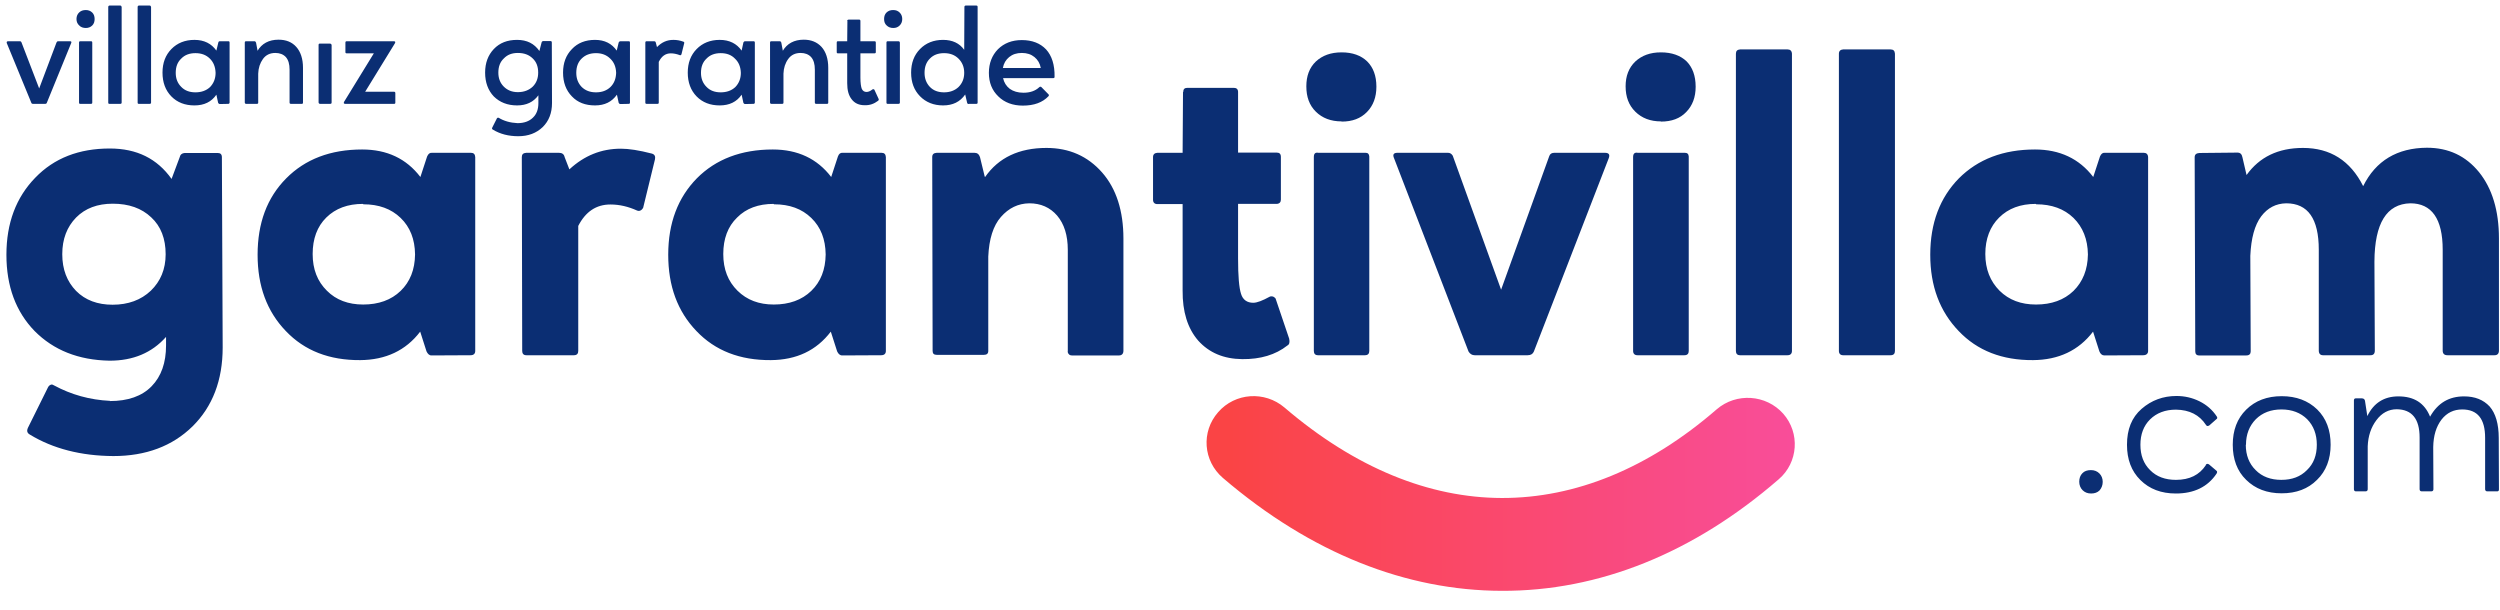
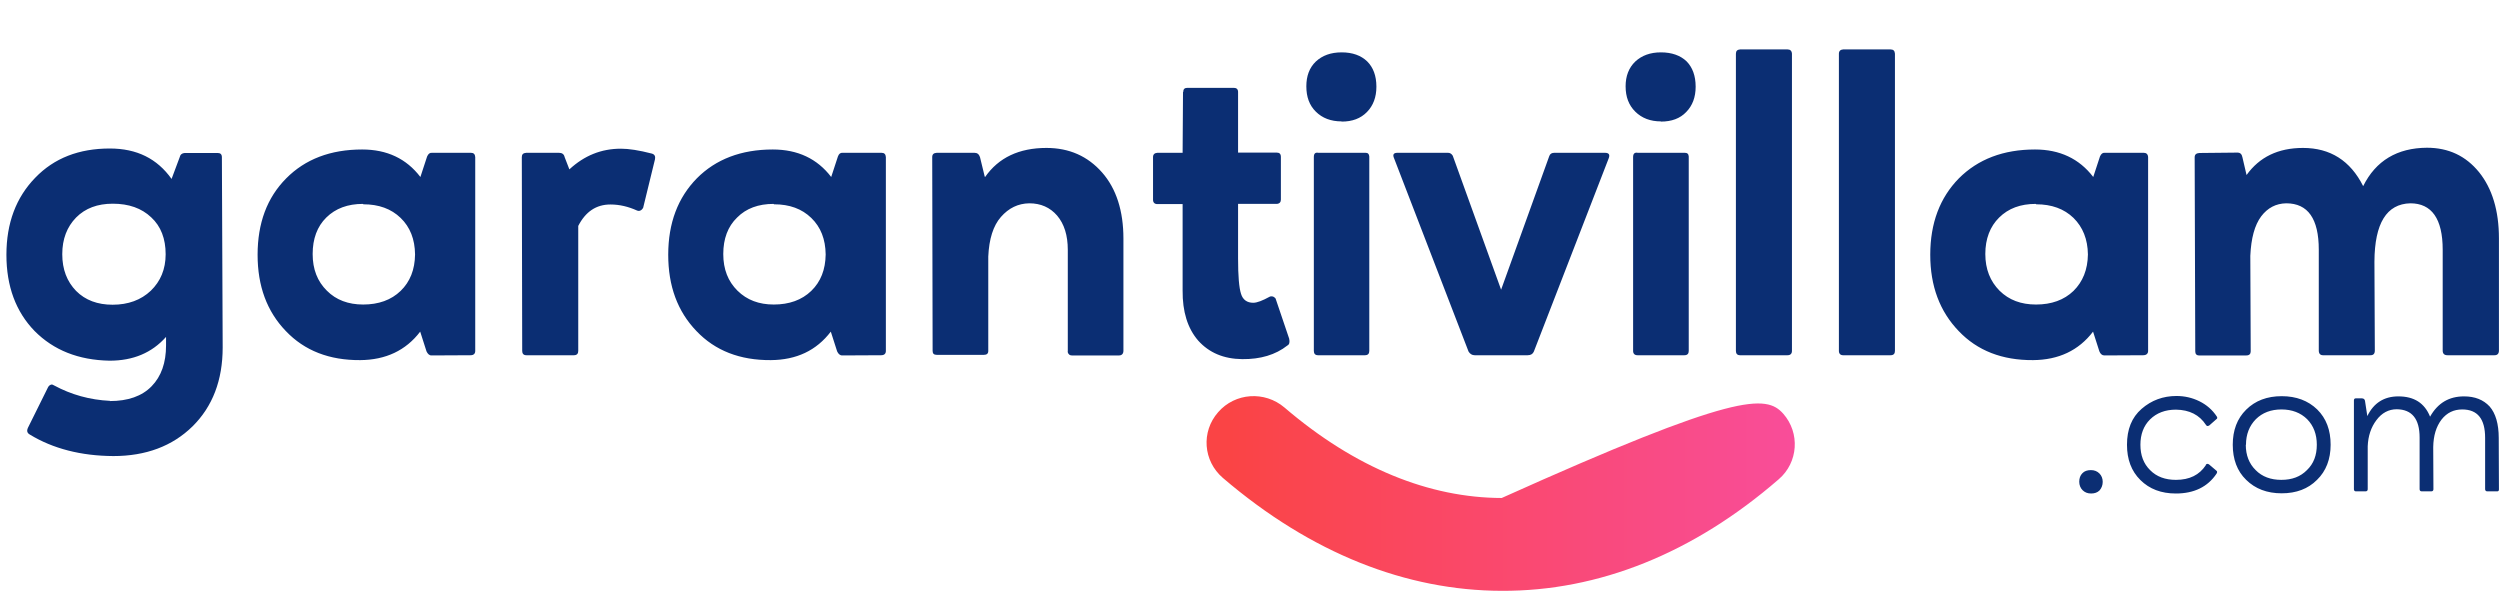
<svg xmlns="http://www.w3.org/2000/svg" width="127" height="31" viewBox="0 0 127 31" fill="none">
  <path d="M5.598 20.364C4.556 20.315 3.614 20.047 2.752 19.582C2.692 19.542 2.641 19.532 2.631 19.532C2.551 19.542 2.481 19.592 2.441 19.671L1.419 21.732C1.348 21.89 1.378 21.999 1.519 22.078C2.692 22.792 4.115 23.158 5.759 23.168C7.413 23.168 8.756 22.663 9.778 21.662C10.801 20.652 11.312 19.314 11.312 17.65L11.272 7.99C11.272 7.841 11.202 7.772 11.061 7.772H9.377C9.247 7.782 9.157 7.851 9.127 7.99L8.716 9.09C7.984 8.059 6.952 7.544 5.578 7.544C4.015 7.544 2.752 8.03 1.789 9.03C0.817 10.031 0.326 11.329 0.326 12.944C0.326 14.549 0.807 15.837 1.759 16.817C2.722 17.788 3.985 18.294 5.568 18.323C6.761 18.323 7.713 17.927 8.435 17.115V17.551C8.435 18.422 8.195 19.116 7.703 19.621C7.212 20.127 6.501 20.374 5.578 20.374L5.598 20.364ZM3.163 12.914C3.163 12.141 3.403 11.527 3.864 11.052C4.335 10.576 4.957 10.348 5.729 10.348C6.541 10.348 7.192 10.576 7.683 11.042C8.175 11.497 8.415 12.131 8.415 12.914C8.415 13.677 8.154 14.291 7.663 14.767C7.162 15.242 6.511 15.48 5.719 15.48C4.957 15.48 4.335 15.252 3.864 14.777C3.403 14.301 3.163 13.687 3.163 12.914ZM23.902 18.046C24.062 18.046 24.142 17.967 24.142 17.828V7.98C24.132 7.832 24.062 7.762 23.922 7.762H21.947C21.837 7.752 21.757 7.812 21.697 7.95L21.356 8.991C20.644 8.059 19.662 7.594 18.399 7.594C16.785 7.594 15.502 8.089 14.54 9.06C13.567 10.041 13.086 11.329 13.086 12.944C13.086 14.529 13.557 15.817 14.52 16.817C15.472 17.818 16.735 18.304 18.299 18.294C19.592 18.284 20.614 17.808 21.346 16.847L21.666 17.848C21.727 17.977 21.807 18.056 21.917 18.056L23.902 18.046ZM18.459 10.378C19.241 10.378 19.872 10.606 20.353 11.071C20.834 11.537 21.075 12.151 21.085 12.924C21.075 13.697 20.834 14.311 20.353 14.777C19.872 15.242 19.231 15.47 18.449 15.47C17.697 15.47 17.076 15.242 16.605 14.767C16.123 14.291 15.883 13.677 15.883 12.904C15.883 12.131 16.113 11.507 16.574 11.052C17.046 10.586 17.667 10.358 18.439 10.358L18.459 10.378ZM31.54 7.554C30.547 7.554 29.686 7.901 28.924 8.604L28.683 7.98C28.653 7.832 28.553 7.762 28.392 7.762H26.738C26.578 7.772 26.508 7.841 26.508 7.98L26.528 17.828C26.528 17.967 26.598 18.046 26.738 18.046H29.154C29.305 18.046 29.375 17.967 29.375 17.828V11.477C29.746 10.754 30.287 10.388 31.009 10.388C31.48 10.388 31.921 10.497 32.362 10.695C32.392 10.705 32.422 10.715 32.462 10.715C32.552 10.705 32.622 10.645 32.672 10.556L33.274 8.089C33.304 7.941 33.254 7.841 33.114 7.802C32.462 7.633 31.941 7.554 31.55 7.554H31.54ZM44.761 18.046C44.922 18.046 45.002 17.967 45.002 17.828V7.98C44.992 7.832 44.922 7.762 44.781 7.762H42.806C42.696 7.752 42.616 7.812 42.566 7.95L42.225 8.991C41.514 8.059 40.521 7.594 39.258 7.594C37.654 7.594 36.361 8.089 35.399 9.06C34.437 10.041 33.946 11.329 33.946 12.944C33.946 14.529 34.417 15.817 35.379 16.817C36.331 17.818 37.594 18.304 39.158 18.294C40.461 18.284 41.473 17.808 42.205 16.847L42.526 17.848C42.586 17.977 42.666 18.056 42.786 18.056L44.761 18.046ZM39.318 10.378C40.11 10.378 40.732 10.606 41.213 11.071C41.694 11.537 41.934 12.151 41.944 12.924C41.934 13.697 41.694 14.311 41.213 14.777C40.732 15.242 40.09 15.47 39.308 15.47C38.556 15.47 37.945 15.242 37.464 14.767C36.983 14.291 36.742 13.677 36.742 12.904C36.742 12.131 36.973 11.507 37.444 11.052C37.905 10.586 38.526 10.358 39.298 10.358L39.318 10.378ZM50.024 8.971L49.783 7.98C49.733 7.832 49.643 7.762 49.502 7.762H47.588C47.428 7.772 47.357 7.841 47.357 7.98L47.377 17.828C47.377 17.967 47.447 18.026 47.588 18.026H49.983C50.124 18.026 50.204 17.967 50.204 17.828V13.033C50.244 12.141 50.455 11.468 50.846 11.022C51.246 10.566 51.718 10.338 52.289 10.328C52.87 10.328 53.342 10.536 53.702 10.952C54.063 11.378 54.244 11.953 54.244 12.696V17.818C54.234 17.878 54.244 17.927 54.284 17.977C54.324 18.036 54.384 18.056 54.454 18.056H56.85C56.99 18.056 57.07 17.967 57.07 17.818V12.121C57.07 10.715 56.709 9.585 55.988 8.763C55.256 7.931 54.314 7.515 53.161 7.515C51.768 7.515 50.725 8.01 50.044 8.991L50.024 8.971ZM60.097 4.681L60.077 7.762H58.794C58.654 7.772 58.574 7.841 58.574 7.98V10.15C58.574 10.289 58.654 10.368 58.794 10.368H60.077V14.757C60.067 15.827 60.328 16.679 60.869 17.303C61.421 17.917 62.162 18.234 63.105 18.244C64.027 18.254 64.799 18.026 65.4 17.551C65.5 17.501 65.53 17.382 65.49 17.204L64.799 15.163C64.739 15.094 64.678 15.054 64.598 15.054C64.538 15.054 64.508 15.064 64.498 15.074C64.137 15.272 63.856 15.381 63.666 15.381C63.355 15.381 63.135 15.232 63.044 14.925C62.944 14.618 62.894 14.024 62.894 13.132V10.358H64.859C64.999 10.348 65.069 10.269 65.069 10.14V7.97C65.069 7.822 64.999 7.752 64.859 7.752H62.894V4.671C62.894 4.532 62.814 4.463 62.684 4.463H60.308C60.178 4.463 60.108 4.532 60.108 4.671L60.097 4.681ZM66.743 7.98V17.828C66.743 17.967 66.813 18.046 66.954 18.046H69.339C69.49 18.046 69.56 17.967 69.56 17.828V7.95C69.55 7.822 69.49 7.762 69.37 7.762H66.974C66.813 7.733 66.743 7.802 66.743 7.98ZM68.157 6.177C68.698 6.177 69.119 6.019 69.44 5.692C69.76 5.365 69.921 4.939 69.921 4.404C69.921 3.849 69.76 3.423 69.45 3.116C69.139 2.818 68.708 2.66 68.157 2.66C67.605 2.66 67.174 2.818 66.844 3.126C66.513 3.443 66.362 3.869 66.362 4.384C66.362 4.919 66.513 5.345 66.844 5.672C67.174 5.999 67.605 6.167 68.157 6.167V6.177ZM81.528 7.762H78.962C78.832 7.762 78.742 7.812 78.702 7.931L76.256 14.717L73.8 7.911C73.74 7.812 73.66 7.762 73.559 7.762H70.993C70.793 7.762 70.733 7.851 70.823 8.05L74.602 17.858C74.672 17.977 74.782 18.046 74.913 18.046H77.609C77.769 18.046 77.87 17.977 77.92 17.858L81.719 8.05C81.799 7.851 81.729 7.762 81.528 7.762ZM82.962 7.98V17.828C82.962 17.967 83.042 18.046 83.182 18.046H85.568C85.718 18.046 85.788 17.967 85.788 17.828V7.95C85.778 7.822 85.718 7.762 85.588 7.762H83.202C83.042 7.733 82.962 7.802 82.962 7.98ZM84.375 6.177C84.916 6.177 85.347 6.019 85.658 5.692C85.979 5.365 86.139 4.939 86.139 4.404C86.139 3.849 85.979 3.423 85.678 3.116C85.367 2.818 84.926 2.66 84.375 2.66C83.834 2.66 83.403 2.818 83.072 3.126C82.741 3.443 82.581 3.869 82.581 4.384C82.581 4.919 82.741 5.345 83.072 5.672C83.403 5.999 83.834 6.167 84.375 6.167V6.177ZM88.394 18.046H90.81C90.951 18.046 91.031 17.967 91.031 17.828V2.729C91.021 2.581 90.941 2.511 90.81 2.511H88.394C88.254 2.521 88.184 2.591 88.184 2.729V17.828C88.184 17.967 88.254 18.046 88.394 18.046ZM93.627 18.046H96.043C96.193 18.046 96.263 17.967 96.263 17.828V2.729C96.253 2.581 96.183 2.511 96.043 2.511H93.627C93.497 2.521 93.416 2.591 93.416 2.729V17.828C93.416 17.967 93.497 18.046 93.627 18.046ZM108.873 18.046C109.033 18.046 109.124 17.967 109.124 17.828V7.98C109.114 7.832 109.033 7.762 108.903 7.762H106.918C106.818 7.752 106.738 7.812 106.678 7.95L106.337 8.991C105.625 8.059 104.633 7.594 103.38 7.594C101.766 7.594 100.483 8.089 99.511 9.06C98.549 10.041 98.057 11.329 98.057 12.944C98.057 14.529 98.539 15.817 99.501 16.817C100.453 17.818 101.716 18.304 103.28 18.294C104.573 18.284 105.595 17.808 106.327 16.847L106.648 17.848C106.698 17.977 106.788 18.056 106.898 18.056L108.873 18.046ZM103.44 10.378C104.222 10.378 104.854 10.606 105.335 11.071C105.806 11.537 106.056 12.151 106.066 12.924C106.056 13.697 105.806 14.311 105.335 14.777C104.854 15.242 104.212 15.47 103.43 15.47C102.668 15.47 102.057 15.242 101.576 14.767C101.105 14.291 100.854 13.677 100.854 12.904C100.854 12.131 101.095 11.507 101.556 11.052C102.027 10.586 102.638 10.358 103.42 10.358L103.44 10.378ZM114.316 12.993C114.356 12.102 114.536 11.438 114.867 10.992C115.198 10.556 115.619 10.338 116.14 10.328C117.243 10.328 117.794 11.111 117.794 12.686V17.808C117.794 17.967 117.874 18.046 118.005 18.046H120.42C120.571 18.046 120.641 17.967 120.641 17.808L120.621 13.29C120.631 11.339 121.242 10.358 122.445 10.328C123.528 10.328 124.089 11.111 124.089 12.686V17.808C124.089 17.967 124.169 18.046 124.33 18.046H126.725C126.866 18.046 126.946 17.967 126.946 17.808V12.111C126.946 10.705 126.605 9.575 125.933 8.743C125.262 7.921 124.39 7.505 123.287 7.505C121.784 7.515 120.691 8.159 120.049 9.456C119.398 8.159 118.376 7.515 116.992 7.515C115.729 7.515 114.777 7.98 114.125 8.892L113.915 7.99C113.885 7.832 113.805 7.752 113.664 7.752L111.73 7.772C111.569 7.782 111.489 7.851 111.489 7.99L111.519 17.848C111.519 17.977 111.579 18.056 111.71 18.056H114.115C114.266 18.056 114.336 17.977 114.336 17.848L114.316 12.993Z" fill="#0B2E73" />
-   <path d="M62.122 24.278C61.12 23.416 61.01 21.93 61.882 20.939C62.744 19.948 64.247 19.849 65.25 20.701C68.848 23.782 72.617 25.288 76.286 25.298C80.035 25.308 83.764 23.782 87.212 20.79C88.204 19.938 89.718 20.037 90.59 21.018C91.452 21.999 91.352 23.495 90.359 24.347C86.019 28.112 81.207 30.034 76.286 30.014C71.454 30.004 66.613 28.122 62.122 24.278Z" fill="url(#paint0_linear_13_1428)" />
+   <path d="M62.122 24.278C61.12 23.416 61.01 21.93 61.882 20.939C62.744 19.948 64.247 19.849 65.25 20.701C68.848 23.782 72.617 25.288 76.286 25.298C88.204 19.938 89.718 20.037 90.59 21.018C91.452 21.999 91.352 23.495 90.359 24.347C86.019 28.112 81.207 30.034 76.286 30.014C71.454 30.004 66.613 28.122 62.122 24.278Z" fill="url(#paint0_linear_13_1428)" />
  <path d="M105.625 24.466C105.625 24.644 105.686 24.793 105.796 24.902C105.906 25.011 106.046 25.07 106.227 25.07C106.407 25.07 106.548 25.021 106.658 24.912C106.758 24.793 106.818 24.654 106.818 24.476C106.818 24.307 106.758 24.159 106.648 24.05C106.538 23.941 106.397 23.881 106.217 23.881C106.036 23.881 105.886 23.931 105.786 24.04C105.676 24.149 105.625 24.297 105.625 24.476V24.466ZM112.061 23.624C111.73 24.129 111.229 24.377 110.537 24.377C109.996 24.377 109.555 24.218 109.224 23.881C108.893 23.554 108.733 23.128 108.733 22.593C108.733 22.068 108.893 21.632 109.224 21.305C109.555 20.978 109.996 20.81 110.537 20.81C111.229 20.82 111.73 21.078 112.061 21.583C112.081 21.622 112.111 21.642 112.151 21.642C112.171 21.642 112.191 21.632 112.231 21.613L112.592 21.295C112.642 21.266 112.652 21.216 112.612 21.157C112.391 20.82 112.091 20.562 111.73 20.384C111.369 20.206 110.978 20.116 110.567 20.116C109.886 20.116 109.294 20.334 108.793 20.77C108.292 21.206 108.051 21.811 108.051 22.593C108.051 23.336 108.272 23.931 108.733 24.387C109.194 24.842 109.785 25.07 110.537 25.07C111.459 25.07 112.151 24.733 112.602 24.06C112.642 23.99 112.642 23.941 112.582 23.901L112.221 23.594C112.191 23.574 112.161 23.564 112.141 23.564C112.101 23.564 112.071 23.584 112.051 23.624H112.061ZM113.424 22.593C113.424 23.326 113.644 23.931 114.106 24.377C114.567 24.832 115.168 25.06 115.91 25.06C116.652 25.06 117.253 24.832 117.704 24.377C118.165 23.931 118.396 23.326 118.396 22.593C118.396 21.85 118.175 21.256 117.714 20.8C117.253 20.354 116.652 20.126 115.91 20.126C115.168 20.126 114.567 20.354 114.106 20.81C113.644 21.266 113.424 21.86 113.424 22.593ZM114.096 22.593C114.096 22.068 114.266 21.632 114.597 21.295C114.928 20.968 115.359 20.8 115.9 20.8C116.431 20.8 116.872 20.968 117.203 21.295C117.534 21.632 117.694 22.068 117.694 22.593C117.694 23.128 117.534 23.554 117.193 23.881C116.862 24.218 116.431 24.377 115.89 24.377C115.359 24.377 114.917 24.218 114.587 23.881C114.256 23.554 114.086 23.128 114.086 22.593H114.096ZM120.01 20.235H119.679C119.609 20.235 119.579 20.275 119.579 20.344V24.852C119.579 24.922 119.619 24.961 119.679 24.961H120.17C120.24 24.961 120.28 24.922 120.28 24.852V22.672C120.3 22.147 120.451 21.702 120.721 21.345C120.992 20.978 121.343 20.79 121.754 20.79C122.526 20.8 122.916 21.276 122.916 22.227V24.852C122.916 24.922 122.957 24.961 123.027 24.961H123.508C123.578 24.961 123.618 24.922 123.618 24.852L123.608 22.712C123.618 22.128 123.758 21.672 124.029 21.315C124.3 20.968 124.651 20.8 125.082 20.8C125.863 20.8 126.244 21.285 126.244 22.237V24.862C126.254 24.931 126.294 24.961 126.355 24.961H126.856C126.916 24.961 126.946 24.931 126.946 24.862L126.936 22.247C126.936 21.533 126.776 20.998 126.475 20.651C126.154 20.305 125.723 20.136 125.172 20.136C124.41 20.136 123.839 20.473 123.448 21.167C123.167 20.473 122.636 20.136 121.834 20.136C121.112 20.136 120.581 20.473 120.26 21.137L120.14 20.354C120.12 20.285 120.08 20.245 120.02 20.245L120.01 20.235Z" fill="#0B2E73" />
-   <path d="M3.564 2.095H2.963C2.913 2.095 2.893 2.115 2.872 2.155L1.99 4.493L1.088 2.145C1.078 2.115 1.048 2.095 1.018 2.095H0.417C0.346 2.095 0.326 2.135 0.346 2.194L1.589 5.216C1.599 5.256 1.63 5.276 1.68 5.276H2.291C2.341 5.276 2.371 5.256 2.381 5.216L3.614 2.194C3.644 2.135 3.624 2.095 3.564 2.095ZM4.015 2.165V5.216C4.015 5.256 4.035 5.276 4.075 5.276H4.617C4.667 5.276 4.687 5.256 4.687 5.216V2.165C4.687 2.115 4.667 2.095 4.617 2.095H4.085C4.035 2.095 4.015 2.115 4.015 2.165ZM4.356 1.422C4.486 1.422 4.597 1.382 4.687 1.293C4.767 1.214 4.807 1.105 4.807 0.966C4.807 0.827 4.767 0.718 4.687 0.639C4.597 0.55 4.486 0.51 4.356 0.51C4.216 0.51 4.105 0.55 4.015 0.639C3.935 0.718 3.885 0.827 3.885 0.966C3.885 1.105 3.935 1.214 4.025 1.293C4.105 1.382 4.226 1.422 4.366 1.422H4.356ZM5.559 5.276H6.11C6.15 5.276 6.18 5.256 6.18 5.216V0.361C6.17 0.312 6.15 0.282 6.11 0.282H5.559C5.519 0.292 5.499 0.312 5.499 0.361V5.216C5.499 5.256 5.519 5.276 5.559 5.276ZM7.052 5.276H7.604C7.644 5.276 7.674 5.256 7.674 5.216V0.361C7.664 0.312 7.644 0.282 7.604 0.282H7.052C7.012 0.292 6.992 0.312 6.992 0.361V5.216C6.992 5.256 7.012 5.276 7.052 5.276ZM11.593 5.276C11.633 5.276 11.653 5.256 11.663 5.216V2.165C11.663 2.115 11.643 2.095 11.603 2.095H11.162C11.132 2.095 11.102 2.115 11.092 2.155L10.992 2.571C10.741 2.214 10.37 2.026 9.879 2.026C9.398 2.026 9.007 2.184 8.706 2.492C8.406 2.799 8.255 3.195 8.255 3.69C8.255 4.186 8.406 4.592 8.706 4.899C9.007 5.206 9.398 5.355 9.879 5.355C10.37 5.355 10.741 5.176 10.992 4.81L11.082 5.226C11.102 5.266 11.132 5.285 11.162 5.285L11.593 5.276ZM9.929 2.7C10.23 2.7 10.47 2.789 10.661 2.977C10.841 3.155 10.942 3.393 10.952 3.7C10.952 3.997 10.851 4.235 10.671 4.423C10.48 4.602 10.23 4.691 9.929 4.691C9.628 4.691 9.388 4.602 9.207 4.414C9.017 4.225 8.927 3.988 8.927 3.7C8.927 3.393 9.017 3.155 9.207 2.977C9.388 2.789 9.628 2.7 9.929 2.7ZM13.087 2.591L13.007 2.165C12.986 2.115 12.966 2.095 12.926 2.095H12.505C12.455 2.095 12.435 2.115 12.435 2.165V5.216C12.445 5.256 12.465 5.276 12.505 5.276H13.047C13.097 5.276 13.117 5.256 13.117 5.216V3.74C13.127 3.453 13.207 3.205 13.357 2.997C13.508 2.789 13.718 2.69 13.989 2.69C14.209 2.69 14.39 2.759 14.52 2.898C14.65 3.046 14.71 3.254 14.71 3.542V5.216C14.71 5.256 14.741 5.276 14.781 5.276H15.332C15.372 5.276 15.392 5.256 15.392 5.216V3.443C15.392 2.987 15.272 2.63 15.051 2.383C14.831 2.135 14.53 2.016 14.149 2.016C13.658 2.016 13.297 2.214 13.077 2.591H13.087ZM16.264 5.276H16.765C16.826 5.276 16.846 5.256 16.846 5.206V2.293C16.846 2.274 16.835 2.254 16.826 2.244C16.805 2.224 16.785 2.214 16.765 2.214H16.254C16.204 2.214 16.184 2.234 16.184 2.284V5.196C16.184 5.246 16.214 5.276 16.264 5.276ZM20.083 5.216V4.731C20.083 4.691 20.063 4.661 20.023 4.661H18.55L20.053 2.214C20.103 2.135 20.083 2.095 20.003 2.095H17.617C17.567 2.095 17.547 2.115 17.547 2.165V2.65C17.547 2.69 17.567 2.71 17.617 2.71H18.991L17.477 5.176C17.447 5.246 17.467 5.276 17.547 5.276H20.023C20.063 5.276 20.083 5.256 20.083 5.216ZM25.336 5.989C25.326 5.979 25.316 5.979 25.306 5.979C25.276 5.979 25.256 5.989 25.245 6.009L25.005 6.484C24.985 6.534 24.995 6.563 25.035 6.583C25.406 6.811 25.837 6.92 26.328 6.92C26.839 6.92 27.25 6.762 27.571 6.454C27.882 6.147 28.042 5.741 28.042 5.236L28.032 2.155C28.032 2.115 28.012 2.085 27.962 2.085H27.591C27.541 2.095 27.521 2.125 27.511 2.165L27.401 2.591C27.14 2.214 26.769 2.026 26.268 2.026C25.777 2.026 25.386 2.175 25.085 2.492C24.794 2.799 24.644 3.195 24.644 3.69C24.644 4.186 24.794 4.592 25.085 4.899C25.386 5.196 25.777 5.355 26.268 5.355C26.739 5.355 27.1 5.186 27.35 4.84V5.236C27.35 5.553 27.26 5.801 27.07 5.979C26.889 6.157 26.629 6.256 26.288 6.256C25.917 6.237 25.596 6.147 25.326 5.979L25.336 5.989ZM26.308 2.69C26.619 2.69 26.869 2.779 27.06 2.967C27.25 3.145 27.34 3.383 27.34 3.69C27.34 3.978 27.25 4.215 27.06 4.404C26.869 4.582 26.619 4.681 26.308 4.681C26.007 4.681 25.777 4.582 25.596 4.404C25.406 4.215 25.316 3.978 25.316 3.69C25.316 3.383 25.406 3.145 25.596 2.967C25.777 2.779 26.007 2.69 26.308 2.69ZM31.931 5.276C31.981 5.276 32.002 5.256 32.002 5.216V2.165C32.002 2.115 31.981 2.095 31.941 2.095H31.51C31.48 2.095 31.45 2.115 31.43 2.155L31.33 2.571C31.079 2.214 30.718 2.026 30.227 2.026C29.736 2.026 29.345 2.184 29.055 2.492C28.754 2.799 28.603 3.195 28.603 3.69C28.603 4.186 28.754 4.592 29.055 4.899C29.345 5.206 29.736 5.355 30.227 5.355C30.718 5.355 31.079 5.176 31.34 4.81L31.43 5.226C31.45 5.266 31.48 5.285 31.51 5.285L31.931 5.276ZM30.277 2.7C30.568 2.7 30.809 2.789 30.999 2.977C31.189 3.155 31.29 3.393 31.3 3.7C31.29 3.997 31.2 4.235 31.009 4.423C30.819 4.602 30.578 4.691 30.277 4.691C29.977 4.691 29.736 4.602 29.546 4.414C29.365 4.225 29.275 3.988 29.275 3.7C29.275 3.393 29.365 3.155 29.546 2.977C29.736 2.789 29.977 2.7 30.277 2.7ZM34.207 2.026C33.886 2.026 33.615 2.145 33.375 2.392L33.315 2.165C33.304 2.115 33.275 2.095 33.224 2.095H32.853C32.803 2.095 32.783 2.115 32.783 2.165V5.216C32.783 5.256 32.803 5.276 32.853 5.276H33.395C33.445 5.276 33.465 5.256 33.465 5.216V3.145C33.605 2.858 33.806 2.71 34.076 2.71C34.217 2.71 34.367 2.739 34.527 2.799C34.527 2.799 34.538 2.809 34.557 2.809C34.588 2.799 34.608 2.789 34.618 2.759L34.758 2.194C34.768 2.145 34.748 2.125 34.708 2.115C34.547 2.056 34.387 2.026 34.207 2.026ZM38.276 5.276C38.316 5.276 38.337 5.256 38.346 5.216V2.165C38.346 2.115 38.326 2.095 38.276 2.095H37.845C37.815 2.095 37.785 2.115 37.765 2.155L37.675 2.571C37.424 2.214 37.053 2.026 36.562 2.026C36.081 2.026 35.69 2.184 35.389 2.492C35.089 2.799 34.938 3.195 34.938 3.69C34.938 4.186 35.089 4.592 35.389 4.899C35.69 5.206 36.081 5.355 36.562 5.355C37.053 5.355 37.424 5.176 37.675 4.81L37.765 5.226C37.785 5.266 37.815 5.285 37.845 5.285L38.276 5.276ZM36.612 2.7C36.913 2.7 37.154 2.789 37.334 2.977C37.525 3.155 37.625 3.393 37.635 3.7C37.635 3.997 37.535 4.235 37.354 4.423C37.164 4.602 36.913 4.691 36.612 4.691C36.312 4.691 36.071 4.602 35.891 4.414C35.7 4.225 35.61 3.988 35.61 3.7C35.61 3.393 35.7 3.155 35.891 2.977C36.071 2.789 36.312 2.7 36.612 2.7ZM39.77 2.591L39.69 2.165C39.67 2.115 39.65 2.095 39.599 2.095H39.188C39.138 2.095 39.118 2.115 39.118 2.165V5.216C39.128 5.256 39.148 5.276 39.188 5.276H39.73C39.78 5.276 39.8 5.256 39.8 5.216V3.74C39.81 3.453 39.89 3.205 40.041 2.997C40.191 2.789 40.401 2.69 40.672 2.69C40.892 2.69 41.073 2.759 41.203 2.898C41.334 3.046 41.394 3.254 41.394 3.542V5.216C41.394 5.256 41.424 5.276 41.464 5.276H42.005C42.055 5.276 42.075 5.256 42.075 5.216V3.443C42.075 2.987 41.955 2.63 41.734 2.383C41.504 2.135 41.203 2.016 40.832 2.016C40.341 2.016 39.98 2.214 39.76 2.591H39.77ZM43.048 1.065L43.038 2.095H42.566C42.526 2.095 42.506 2.115 42.506 2.165V2.65C42.506 2.69 42.526 2.71 42.566 2.71H43.038V4.225C43.038 4.582 43.108 4.849 43.268 5.048C43.419 5.246 43.639 5.345 43.92 5.345C44.18 5.355 44.401 5.276 44.611 5.117C44.641 5.087 44.651 5.058 44.631 5.018L44.421 4.562C44.411 4.542 44.391 4.532 44.371 4.532C44.351 4.532 44.341 4.532 44.321 4.542C44.21 4.632 44.11 4.671 44.02 4.671C43.91 4.671 43.83 4.622 43.779 4.513C43.739 4.414 43.709 4.215 43.709 3.948V2.71H44.421C44.471 2.71 44.491 2.69 44.491 2.65V2.165C44.491 2.115 44.471 2.095 44.421 2.095H43.709V1.065C43.709 1.025 43.689 0.996 43.649 0.996H43.108C43.058 1.005 43.038 1.025 43.038 1.065H43.048ZM45.032 2.165V5.216C45.032 5.256 45.052 5.276 45.093 5.276H45.634C45.684 5.276 45.714 5.256 45.714 5.216V2.165C45.704 2.115 45.684 2.095 45.634 2.095H45.102C45.052 2.095 45.032 2.115 45.032 2.165ZM45.373 1.422C45.514 1.422 45.614 1.382 45.704 1.293C45.784 1.214 45.834 1.105 45.834 0.966C45.834 0.827 45.784 0.718 45.704 0.639C45.614 0.55 45.514 0.51 45.373 0.51C45.233 0.51 45.123 0.55 45.032 0.639C44.952 0.718 44.912 0.827 44.912 0.966C44.912 1.105 44.952 1.214 45.042 1.293C45.133 1.382 45.243 1.422 45.383 1.422H45.373ZM49.212 5.276H49.593C49.643 5.276 49.663 5.256 49.663 5.216V0.352C49.663 0.302 49.643 0.282 49.593 0.282H49.052C49.012 0.292 48.992 0.312 48.992 0.352L48.982 2.531C48.741 2.194 48.38 2.026 47.909 2.026C47.428 2.026 47.037 2.184 46.736 2.492C46.436 2.799 46.285 3.195 46.285 3.69C46.285 4.186 46.436 4.582 46.736 4.889C47.037 5.196 47.428 5.355 47.909 5.355C48.4 5.355 48.771 5.176 49.032 4.8L49.132 5.226C49.142 5.266 49.172 5.285 49.212 5.285V5.276ZM46.967 3.7C46.967 3.393 47.057 3.155 47.237 2.977C47.418 2.789 47.658 2.7 47.959 2.7C48.26 2.7 48.501 2.789 48.691 2.977C48.881 3.165 48.982 3.403 48.982 3.7C48.982 3.997 48.881 4.235 48.691 4.423C48.501 4.602 48.25 4.691 47.959 4.691C47.658 4.691 47.418 4.602 47.237 4.414C47.057 4.225 46.967 3.988 46.967 3.7ZM52.901 4.423C52.891 4.414 52.871 4.404 52.851 4.404C52.831 4.404 52.811 4.414 52.791 4.433C52.59 4.622 52.32 4.711 51.989 4.711C51.708 4.711 51.478 4.641 51.297 4.513C51.117 4.374 51.007 4.196 50.956 3.968H53.512C53.553 3.968 53.572 3.948 53.572 3.898C53.583 3.294 53.432 2.828 53.142 2.511C52.841 2.194 52.43 2.036 51.909 2.036C51.407 2.036 51.007 2.194 50.696 2.501C50.395 2.809 50.235 3.215 50.235 3.7C50.235 4.196 50.395 4.592 50.716 4.899C51.026 5.206 51.447 5.365 51.959 5.365C52.53 5.365 52.961 5.206 53.262 4.889C53.292 4.849 53.292 4.82 53.262 4.79L52.901 4.423ZM51.909 2.69C52.169 2.69 52.38 2.759 52.55 2.898C52.721 3.036 52.831 3.225 52.871 3.453H50.946C50.986 3.225 51.097 3.036 51.267 2.898C51.438 2.759 51.648 2.69 51.909 2.69Z" fill="#0B2E73" />
  <defs>
    <linearGradient id="paint0_linear_13_1428" x1="96.383" y1="24" x2="62.453" y2="24" gradientUnits="userSpaceOnUse">
      <stop stop-color="#F94FA9" />
      <stop offset="1" stop-color="#FA4445" />
    </linearGradient>
  </defs>
</svg>